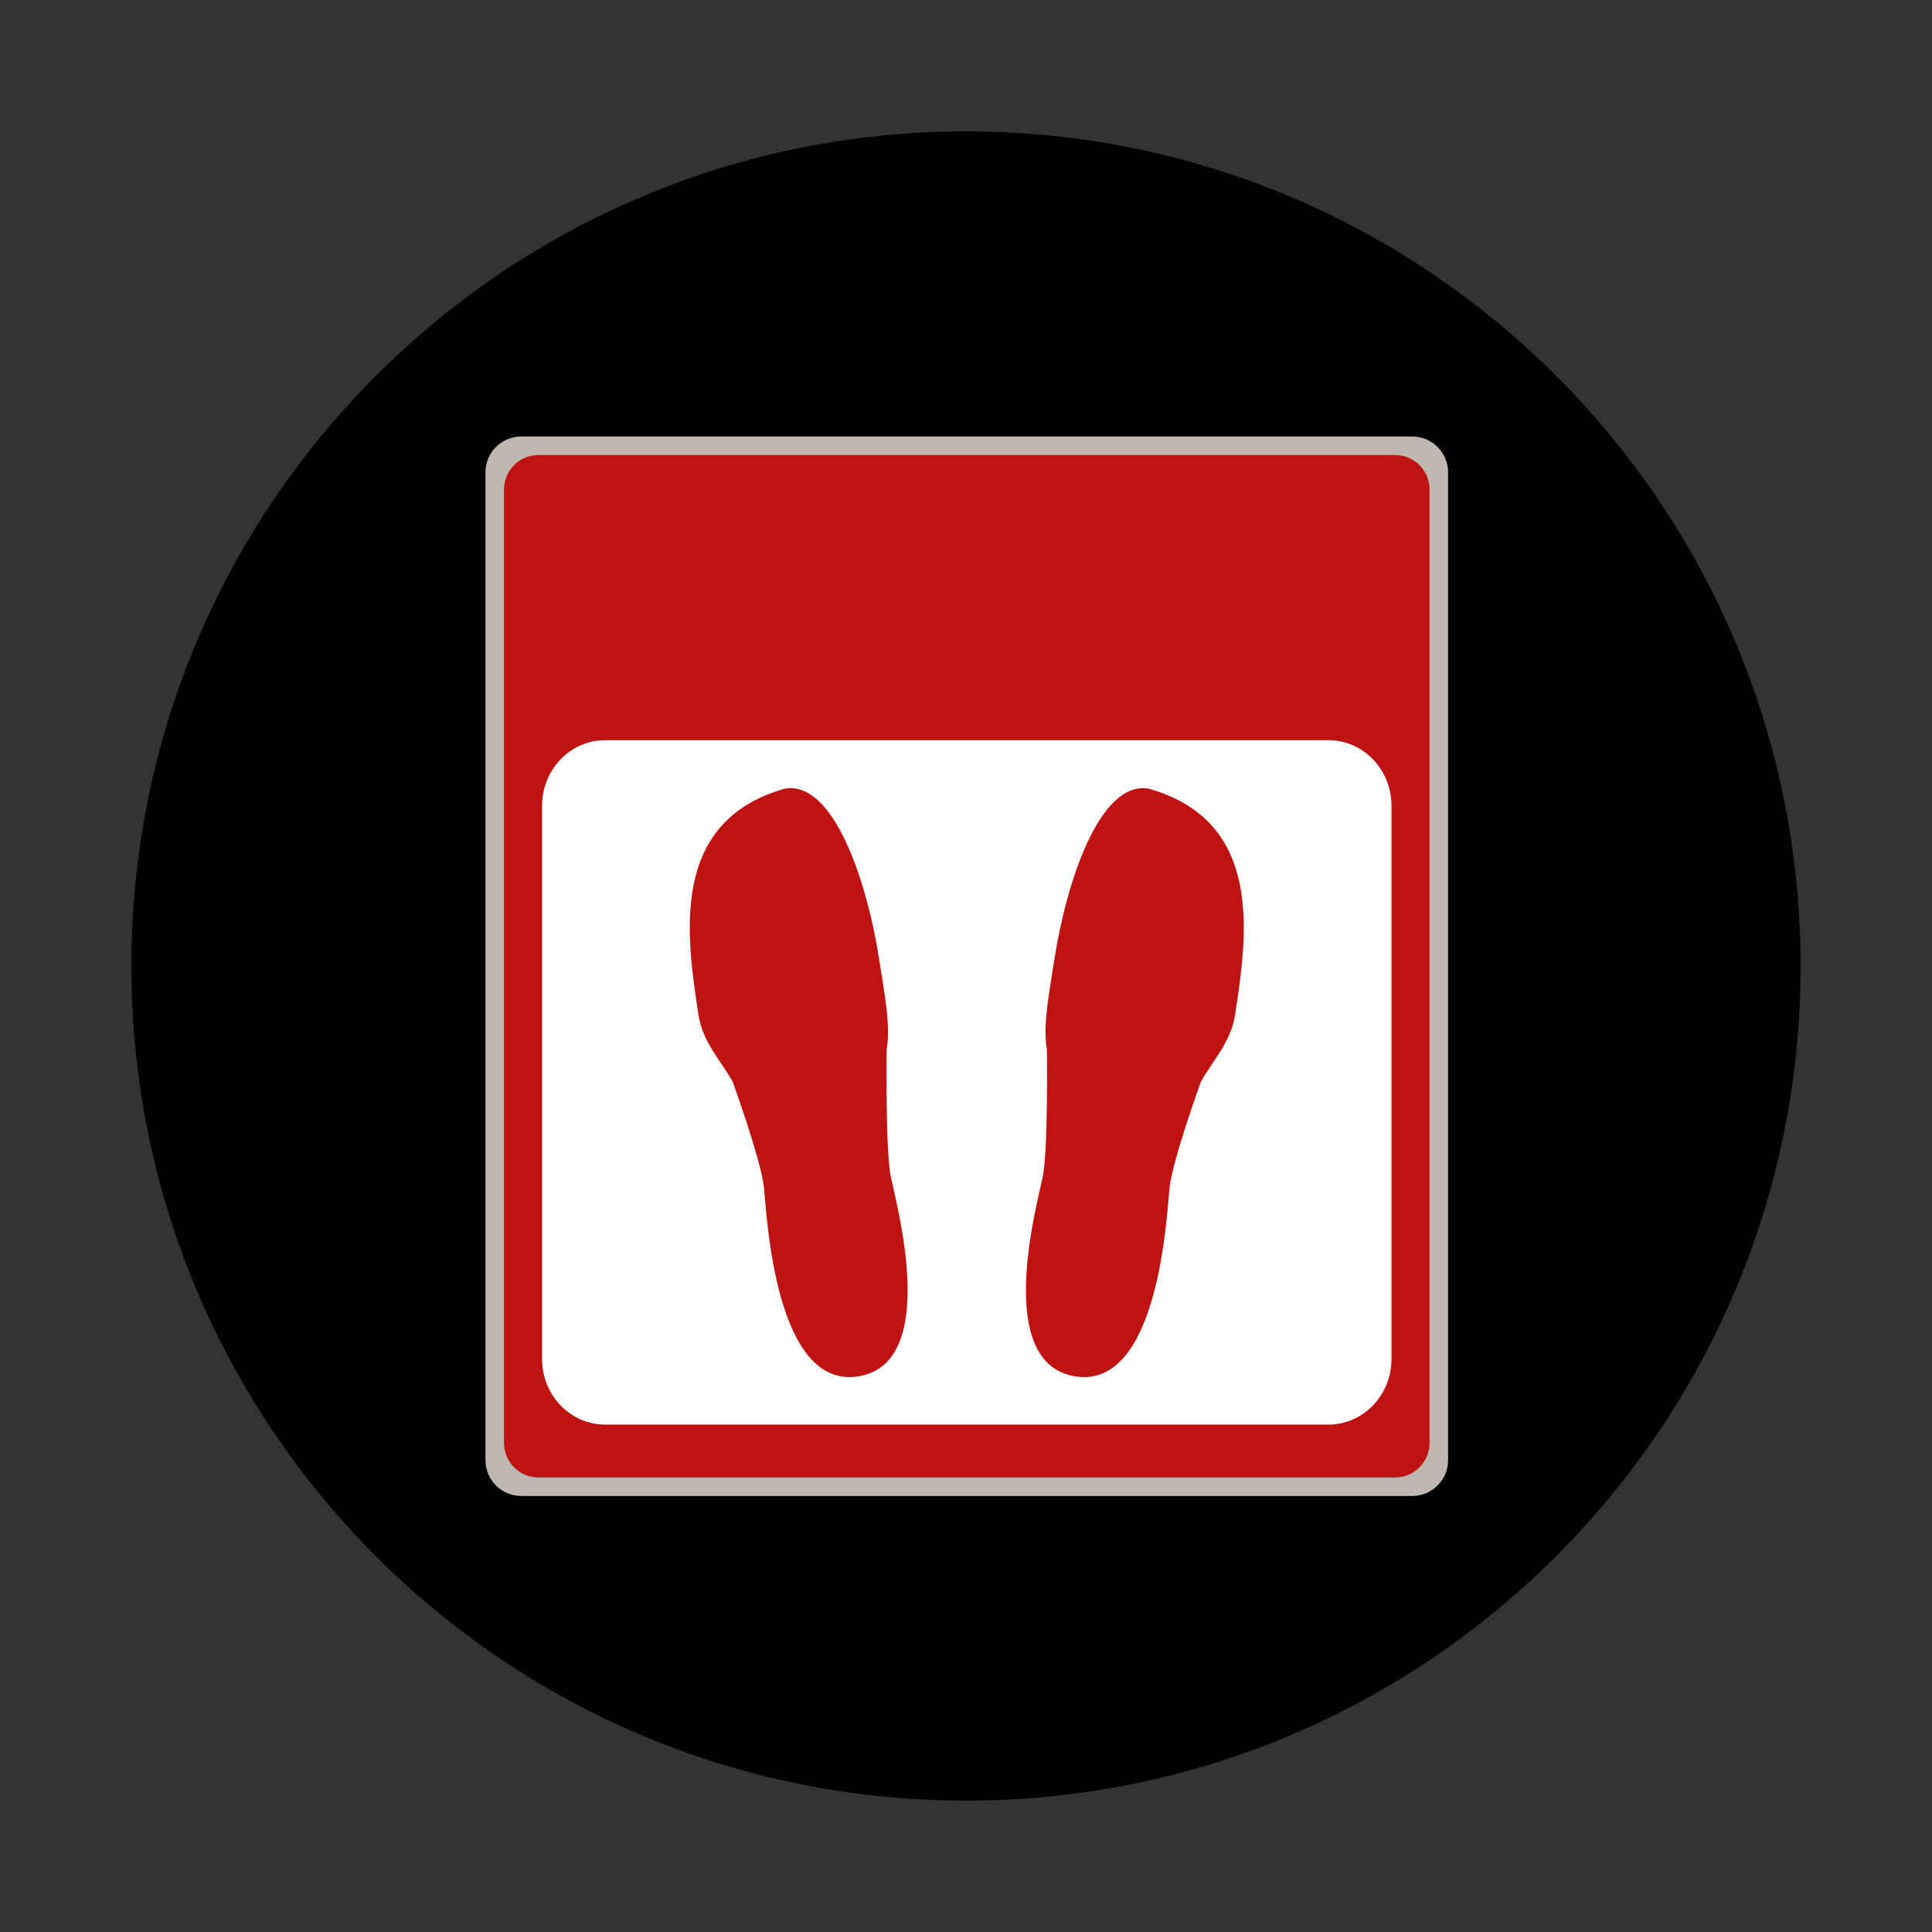
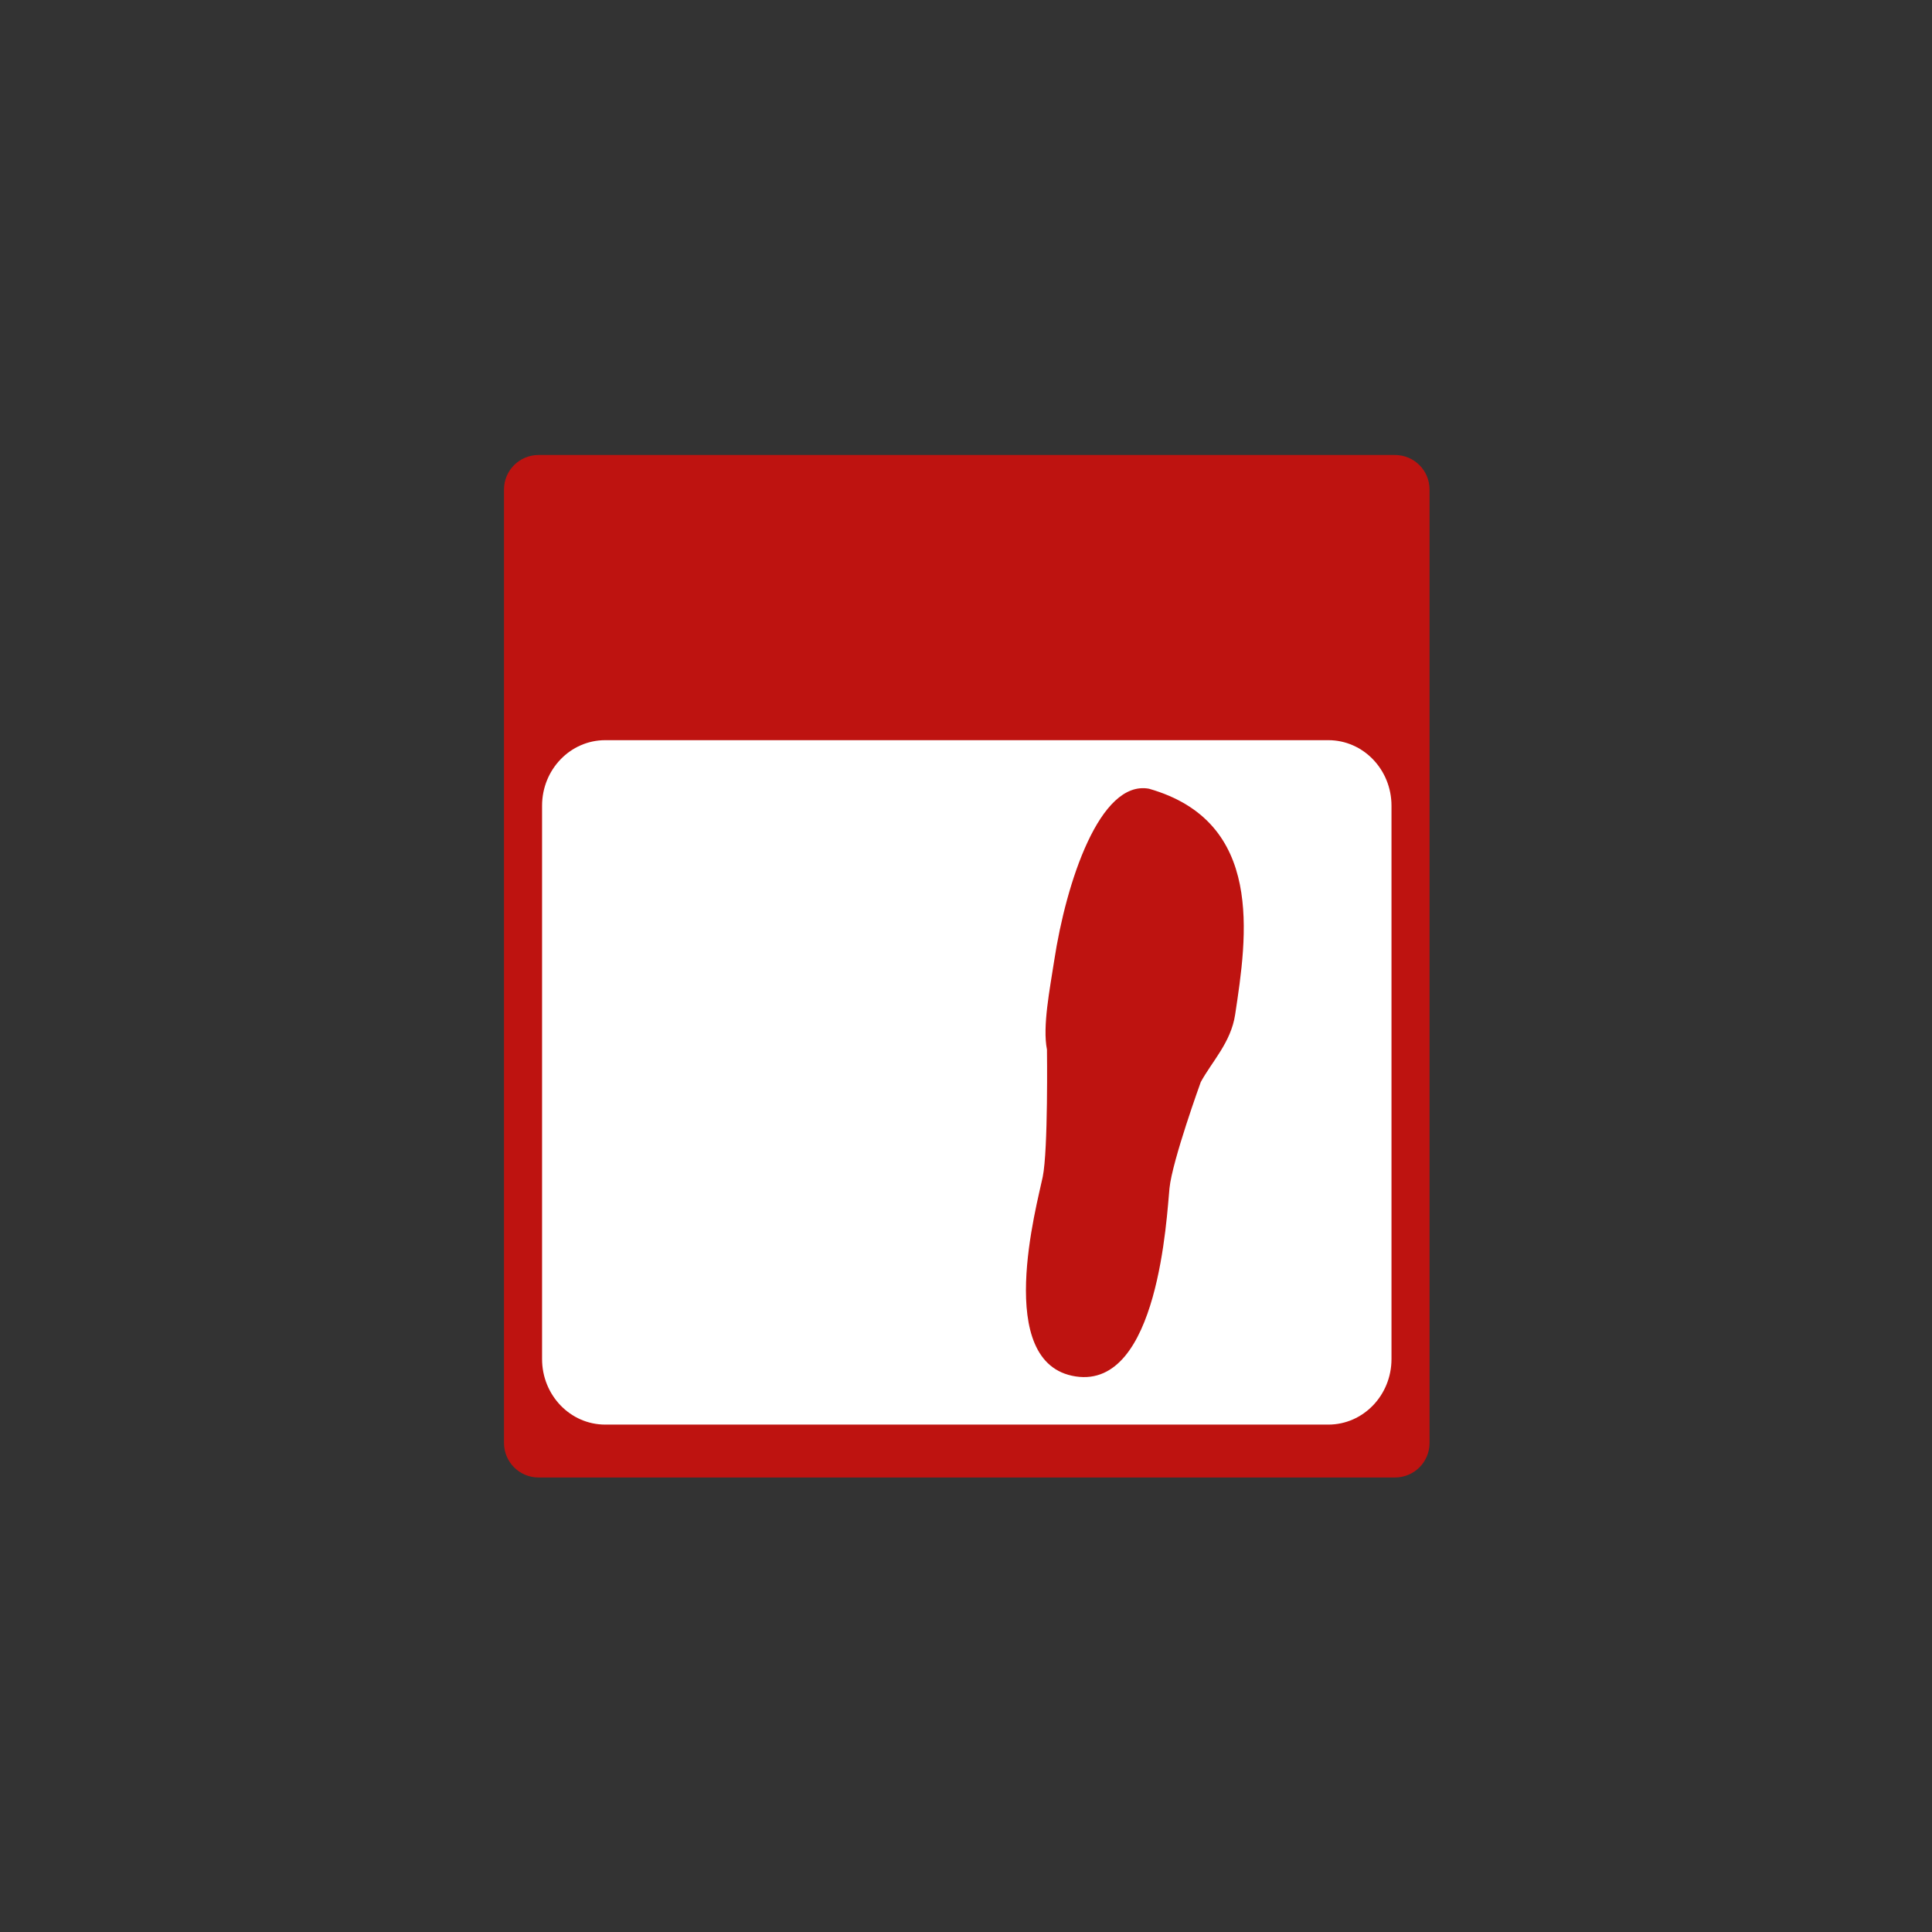
<svg xmlns="http://www.w3.org/2000/svg" width="600" viewBox="0 0 450 450" height="600" preserveAspectRatio="xMidYMid meet">
  <rect x="0" y="0" width="450" height="450" fill="#333333" stroke="none" />
  <defs>
    <clipPath id="661c7c00ad">
      <path d="M 30.605 30.605 L 419.395 30.605 L 419.395 419.395 L 30.605 419.395 Z M 30.605 30.605 " clip-rule="nonzero" />
    </clipPath>
    <clipPath id="06d3f9c7ab">
-       <path d="M 225 30.605 C 117.637 30.605 30.605 117.637 30.605 225 C 30.605 332.363 117.637 419.395 225 419.395 C 332.363 419.395 419.395 332.363 419.395 225 C 419.395 117.637 332.363 30.605 225 30.605 Z M 225 30.605 " clip-rule="nonzero" />
-     </clipPath>
+       </clipPath>
    <clipPath id="288633c7f8">
-       <path d="M 113.055 101.645 L 337.305 101.645 L 337.305 348.395 L 113.055 348.395 Z M 113.055 101.645 " clip-rule="nonzero" />
-     </clipPath>
+       </clipPath>
  </defs>
  <g clip-path="url(#661c7c00ad)">
    <g clip-path="url(#06d3f9c7ab)">
-       <path fill="#000000" d="M 30.605 30.605 L 419.395 30.605 L 419.395 419.395 L 30.605 419.395 Z M 30.605 30.605 " fill-opacity="1" fill-rule="nonzero" />
-     </g>
+       </g>
  </g>
  <g clip-path="url(#288633c7f8)">
-     <path fill="#bfb8b1" d="M 337.285 340.113 C 337.285 344.715 333.551 348.441 328.945 348.441 L 121.418 348.441 C 116.812 348.441 113.078 344.715 113.078 340.113 L 113.078 110 C 113.078 105.398 116.812 101.668 121.418 101.668 L 328.945 101.668 C 333.551 101.668 337.285 105.398 337.285 110 L 337.285 340.113 " fill-opacity="1" fill-rule="nonzero" />
-   </g>
+     </g>
  <path fill="#be1310" d="M 332.969 336.098 C 332.969 340.535 329.367 344.137 324.922 344.137 L 125.441 344.137 C 120.996 344.137 117.391 340.535 117.391 336.098 L 117.391 114.012 C 117.391 109.574 120.996 105.977 125.441 105.977 L 324.922 105.977 C 329.367 105.977 332.969 109.574 332.969 114.012 L 332.969 336.098 " fill-opacity="1" fill-rule="nonzero" />
  <path fill="#be1310" d="M 271.145 163.867 L 179.219 163.867 L 179.219 119.98 L 271.145 119.98 L 271.145 163.867 " fill-opacity="1" fill-rule="nonzero" />
  <path fill="#be1310" d="M 269.164 162.145 L 181.195 162.145 L 181.195 121.699 L 269.164 121.699 L 269.164 162.145 " fill-opacity="1" fill-rule="nonzero" />
  <path fill="#ffffff" d="M 324.105 316.551 C 324.105 324.98 317.52 331.816 309.398 331.816 L 140.965 331.816 C 132.84 331.816 126.258 324.98 126.258 316.551 L 126.258 187.668 C 126.258 179.238 132.84 172.402 140.965 172.402 L 309.398 172.402 C 317.52 172.402 324.105 179.238 324.105 187.668 L 324.105 316.551 " fill-opacity="1" fill-rule="nonzero" />
  <path fill="#be1310" d="M 279.684 252.023 C 282.32 247.199 286.695 242.812 287.684 236.344 C 290.473 217.996 294.523 191.379 267.625 183.711 C 256.195 181.613 248.328 205.449 245.535 223.793 C 244.551 230.262 242.777 239.078 243.859 244.469 C 243.859 244.469 244.16 267.793 242.871 274.113 C 241.586 280.434 231.254 317.672 250.551 320.598 C 269.848 323.523 271.746 283.168 272.398 276.746 C 273.047 270.328 279.684 252.023 279.684 252.023 " fill-opacity="1" fill-rule="nonzero" />
-   <path fill="#be1310" d="M 170.68 252.023 C 168.043 247.199 163.664 242.812 162.68 236.344 C 159.887 217.996 155.84 191.379 182.738 183.711 C 194.168 181.613 202.035 205.449 204.828 223.793 C 205.809 230.262 207.586 239.078 206.504 244.469 C 206.504 244.469 206.203 267.793 207.492 274.113 C 208.777 280.434 219.105 317.672 199.812 320.598 C 180.516 323.523 178.613 283.168 177.961 276.746 C 177.312 270.328 170.68 252.023 170.68 252.023 " fill-opacity="1" fill-rule="nonzero" />
</svg>